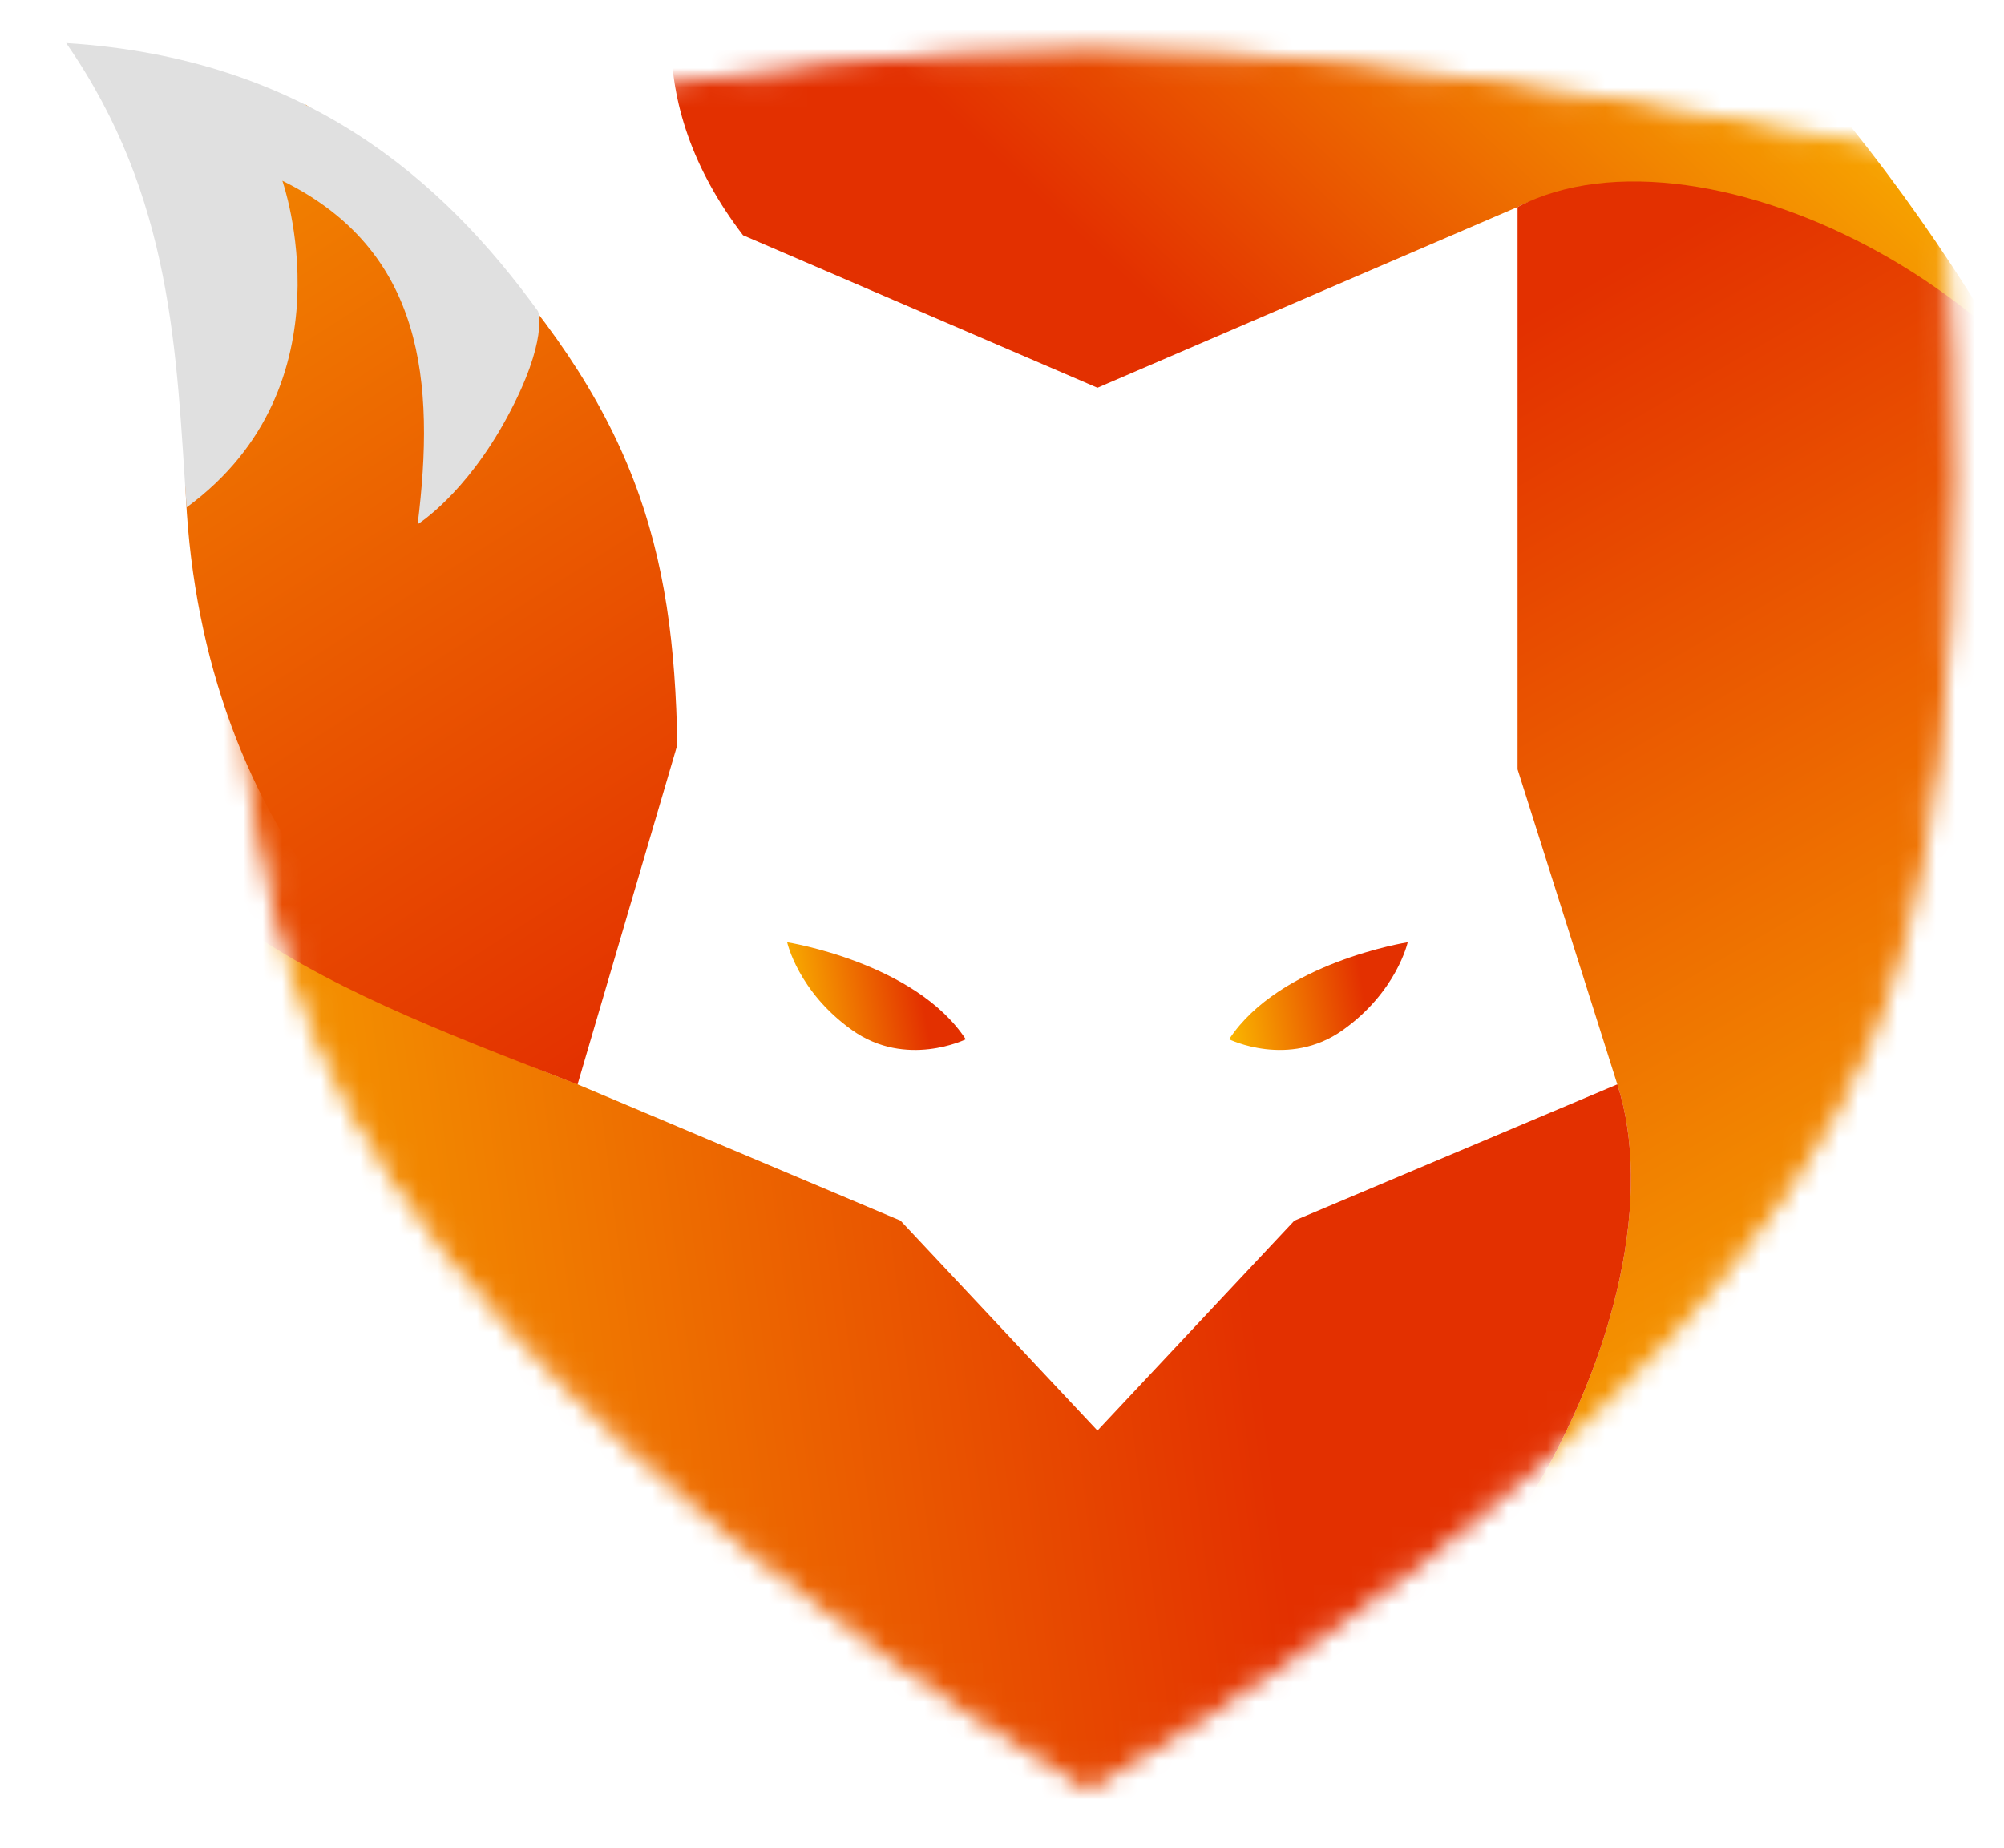
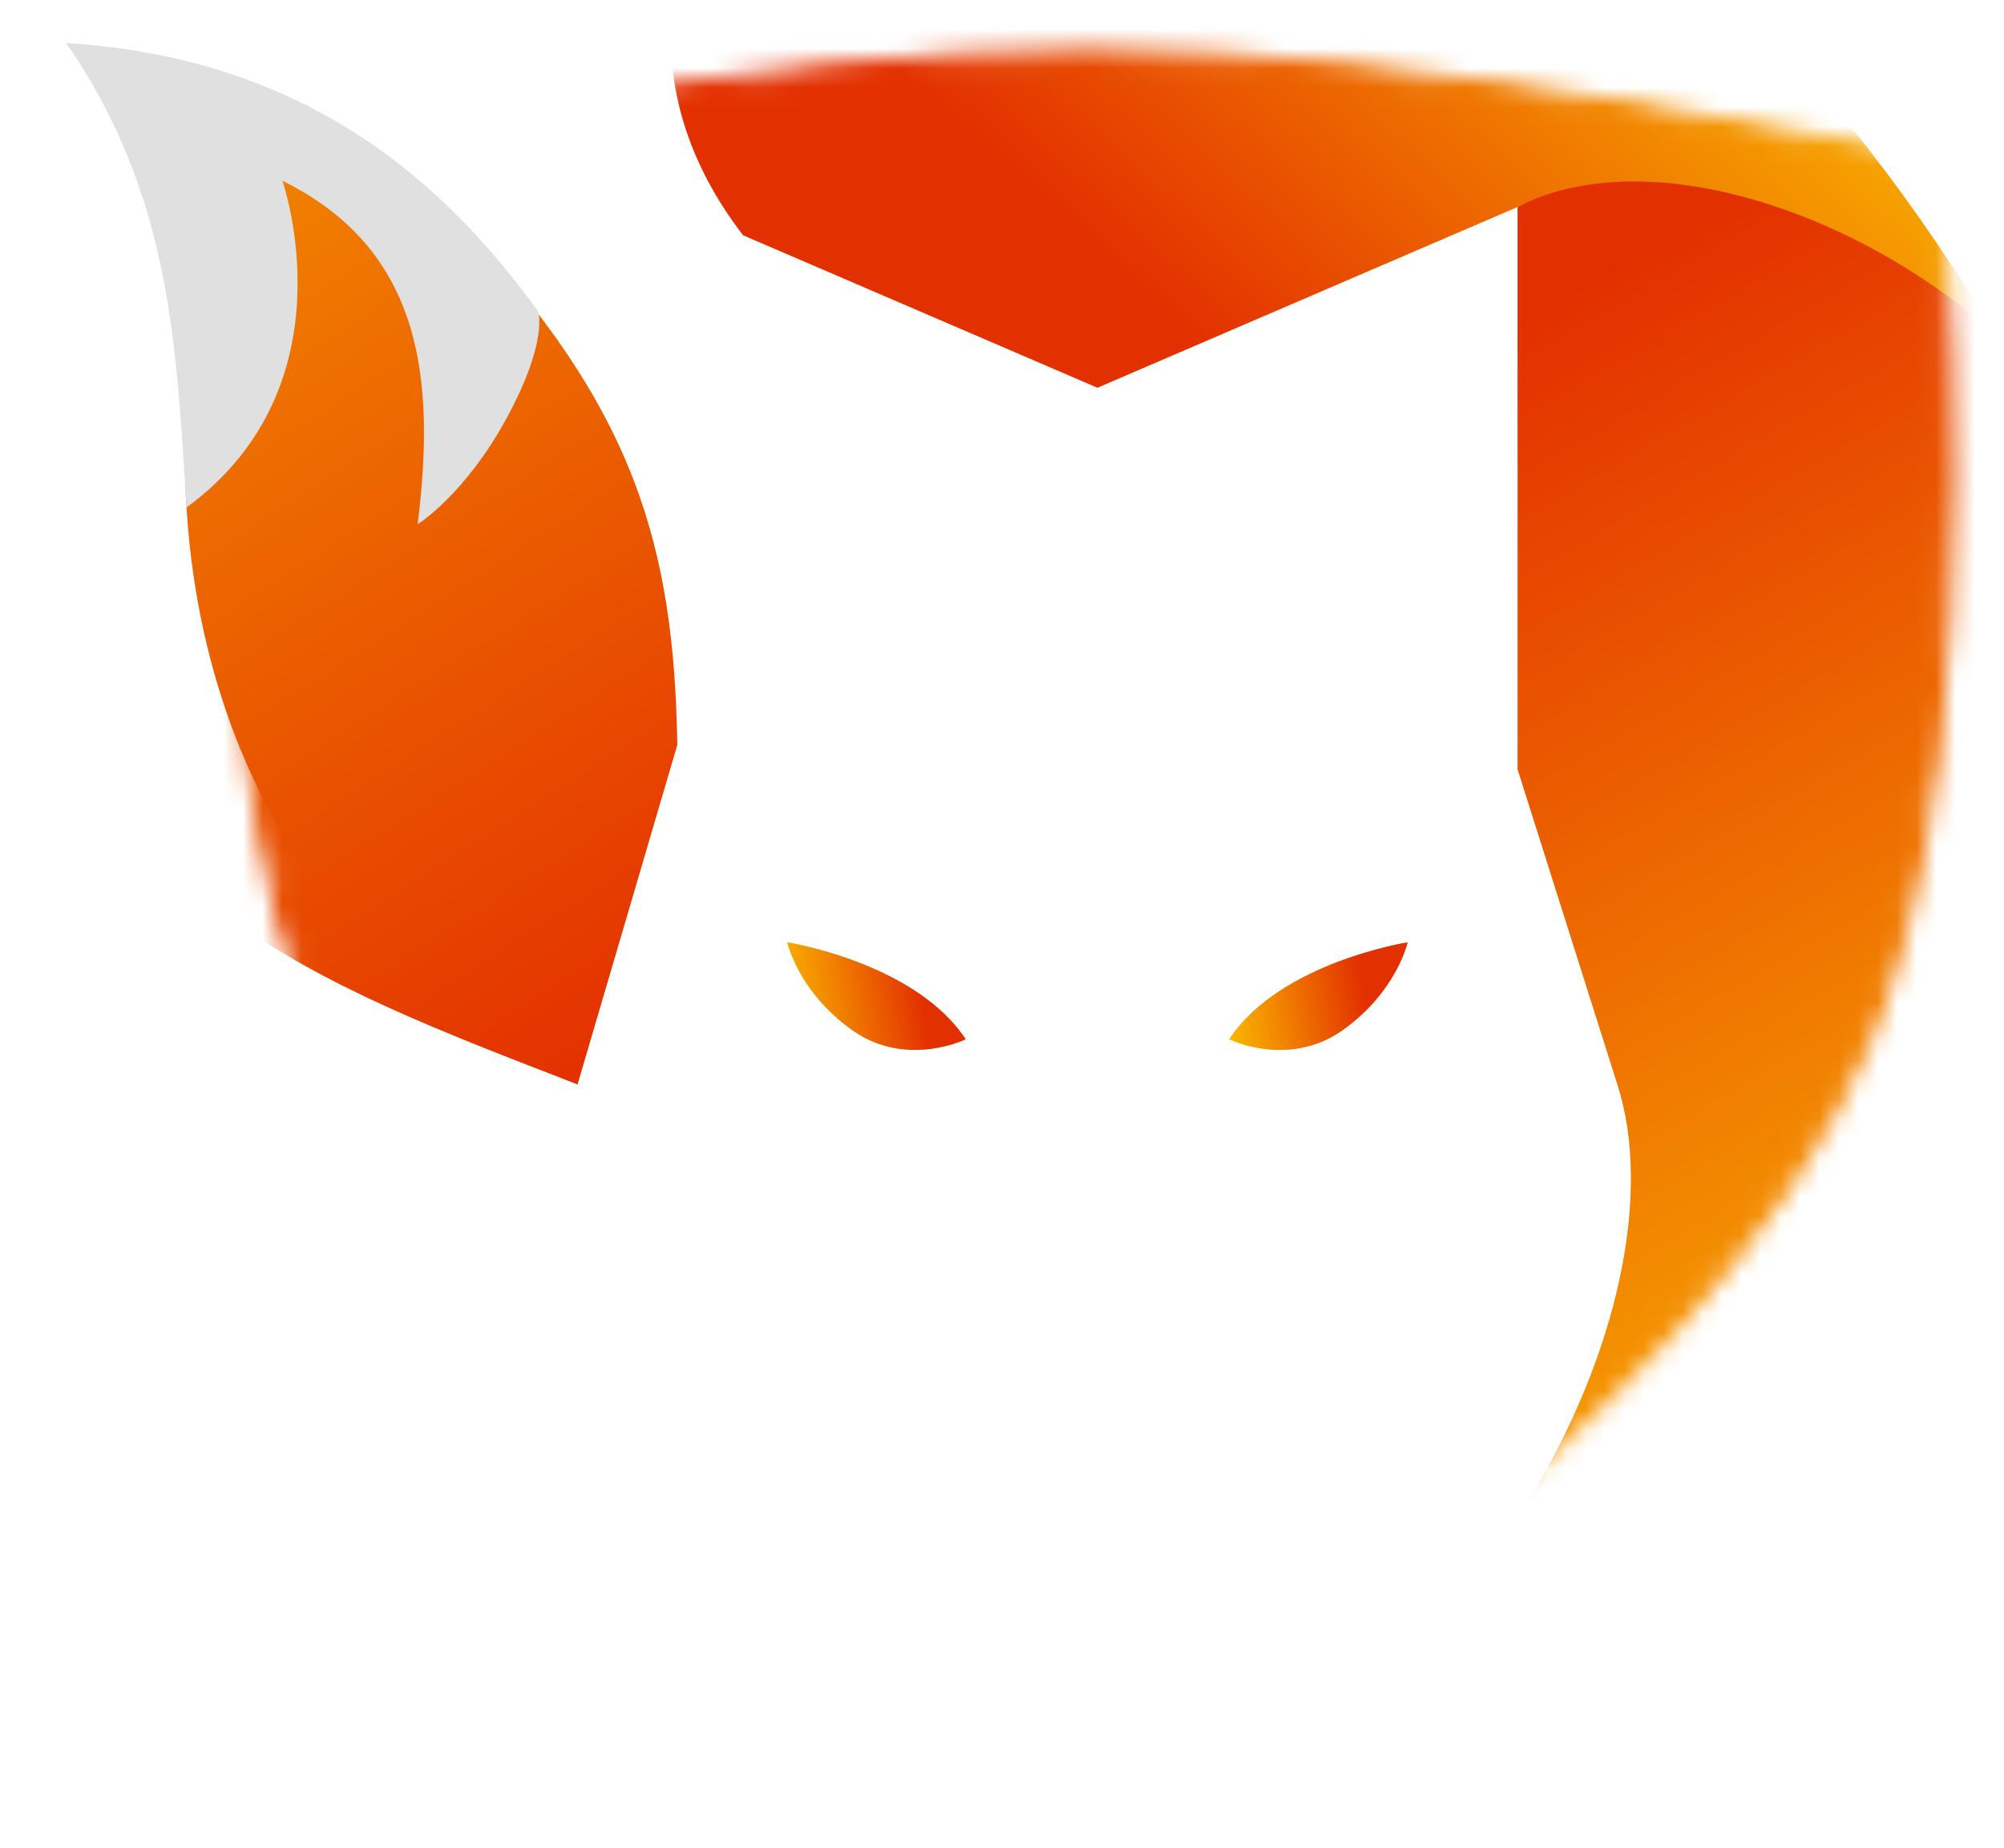
<svg xmlns="http://www.w3.org/2000/svg" width="103" height="95" viewBox="0 0 103 95" fill="none">
  <mask id="mask0_35_329" style="mask-type:alpha" maskUnits="userSpaceOnUse" x="9" y="0" width="94" height="95">
    <path d="M16.638 53.178C25.06 73.496 55.95 91.424 55.95 91.424C55.95 91.424 87.378 73.797 95.785 53.178C102.415 36.917 99.241 8.558 99.241 8.558C99.241 8.558 72.996 2.968 55.95 2.981C39.006 2.994 12.923 8.558 12.923 8.558C12.923 8.558 9.897 36.918 16.638 53.178Z" fill="#D9D9D9" stroke="black" strokeWidth="5.312" />
  </mask>
  <g mask="url(#mask0_35_329)">
    <path fill-rule="evenodd" clip-rule="evenodd" d="M49.638 53.431C47.041 49.478 40.458 48.442 40.458 48.442C40.458 48.442 41.015 50.983 43.796 52.96C46.578 54.937 49.638 53.431 49.638 53.431Z" fill="url(#paint0_linear_35_329)" />
    <path fill-rule="evenodd" clip-rule="evenodd" d="M72.351 48.442C72.351 48.442 65.769 49.478 63.173 53.431C63.173 53.431 66.231 54.937 69.014 52.96C71.794 50.983 72.351 48.442 72.351 48.442Z" fill="url(#paint1_linear_35_329)" />
    <path fill-rule="evenodd" clip-rule="evenodd" d="M77.999 10.641C87.584 5.648 109.937 30.418 113.171 44.414C108.66 18.315 83.409 -16.407 56.406 -16.407C40.975 -16.407 27.826 -1.409 38.191 12.095L56.406 19.935L77.999 10.641Z" fill="url(#paint2_linear_35_329)" />
    <path fill-rule="evenodd" clip-rule="evenodd" d="M83.125 55.748C86.73 66.891 76.181 88.757 56.405 94.813C86.661 94.813 111.187 69.915 111.187 39.203C111.187 35.902 110.904 32.668 110.36 29.524C107.127 15.528 87.584 5.648 77.999 10.641V39.551L83.125 55.748Z" fill="url(#paint3_linear_35_329)" />
-     <path fill-rule="evenodd" clip-rule="evenodd" d="M29.687 55.748C15.31 50.227 4.817 43.665 1.642 29.524C1.509 34.595 1.365 39.797 1.943 45.237C4.906 73.112 28.16 94.812 56.406 94.812C76.182 88.756 86.731 66.891 83.126 55.747L66.526 62.755L56.406 73.549L46.286 62.755L29.687 55.748Z" fill="url(#paint4_linear_35_329)" />
-     <path fill-rule="evenodd" clip-rule="evenodd" d="M2.419 32.197C5.594 46.337 15.309 50.227 29.686 55.747L34.812 38.296C34.637 28.186 32.697 20.998 23.666 11.48C21.102 8.777 15.718 5.38 15.718 5.38C15.718 5.38 11.879 9.881 10.652 15.73C7.2 32.197 2.419 32.197 2.419 32.197Z" fill="url(#paint5_linear_35_329)" />
+     <path fill-rule="evenodd" clip-rule="evenodd" d="M2.419 32.197C5.594 46.337 15.309 50.227 29.686 55.747L34.812 38.296C34.637 28.186 32.697 20.998 23.666 11.48C21.102 8.777 15.718 5.38 15.718 5.38C15.718 5.38 11.879 9.881 10.652 15.73Z" fill="url(#paint5_linear_35_329)" />
  </g>
  <path fill-rule="evenodd" clip-rule="evenodd" d="M9.855 17.589C7.73 35.118 15.306 50.227 29.683 55.747L23.397 35.915C23.222 25.805 32.217 21.042 23.398 11.746C20.833 9.043 15.715 5.38 15.715 5.38C15.715 5.38 10.538 11.952 9.855 17.589Z" fill="url(#paint6_linear_35_329)" />
  <path fill-rule="evenodd" clip-rule="evenodd" d="M9.59 26.088C9.058 18.12 8.898 10.137 3.401 2.213C15.698 2.982 22.791 9.288 27.65 15.995C27.65 15.995 28.22 17.46 26.064 21.451C23.909 25.441 21.466 26.952 21.466 26.952C22.366 19.676 21.809 12.884 14.513 9.292C14.513 9.292 18.195 19.777 9.59 26.088Z" fill="#E0E0E0" />
  <defs>
    <linearGradient id="paint0_linear_35_329" x1="47.344" y1="50.835" x2="38.812" y2="52.247" gradientUnits="userSpaceOnUse">
      <stop stop-color="#E33000" />
      <stop offset="1" stop-color="#FFD200" />
    </linearGradient>
    <linearGradient id="paint1_linear_35_329" x1="70.058" y1="50.835" x2="61.527" y2="52.246" gradientUnits="userSpaceOnUse">
      <stop stop-color="#E33000" />
      <stop offset="1" stop-color="#FFD200" />
    </linearGradient>
    <linearGradient id="paint2_linear_35_329" x1="65.019" y1="21.024" x2="94.793" y2="-11.035" gradientUnits="userSpaceOnUse">
      <stop stop-color="#E33000" />
      <stop offset="1" stop-color="#FFD200" />
    </linearGradient>
    <linearGradient id="paint3_linear_35_329" x1="63.026" y1="25.279" x2="104.136" y2="95.978" gradientUnits="userSpaceOnUse">
      <stop stop-color="#E33000" />
      <stop offset="1" stop-color="#FFD200" />
    </linearGradient>
    <linearGradient id="paint4_linear_35_329" x1="63.258" y1="57.729" x2="-14.103" y2="67.465" gradientUnits="userSpaceOnUse">
      <stop stop-color="#E33000" />
      <stop offset="1" stop-color="#FFD200" />
    </linearGradient>
    <linearGradient id="paint5_linear_35_329" x1="34.662" y1="52.889" x2="-17.884" y2="-29.041" gradientUnits="userSpaceOnUse">
      <stop stop-color="#E33000" />
      <stop offset="1" stop-color="#FFD200" />
    </linearGradient>
    <linearGradient id="paint6_linear_35_329" x1="34.661" y1="52.889" x2="-17.884" y2="-29.041" gradientUnits="userSpaceOnUse">
      <stop stop-color="#E33000" />
      <stop offset="1" stop-color="#FFD200" />
    </linearGradient>
  </defs>
</svg>